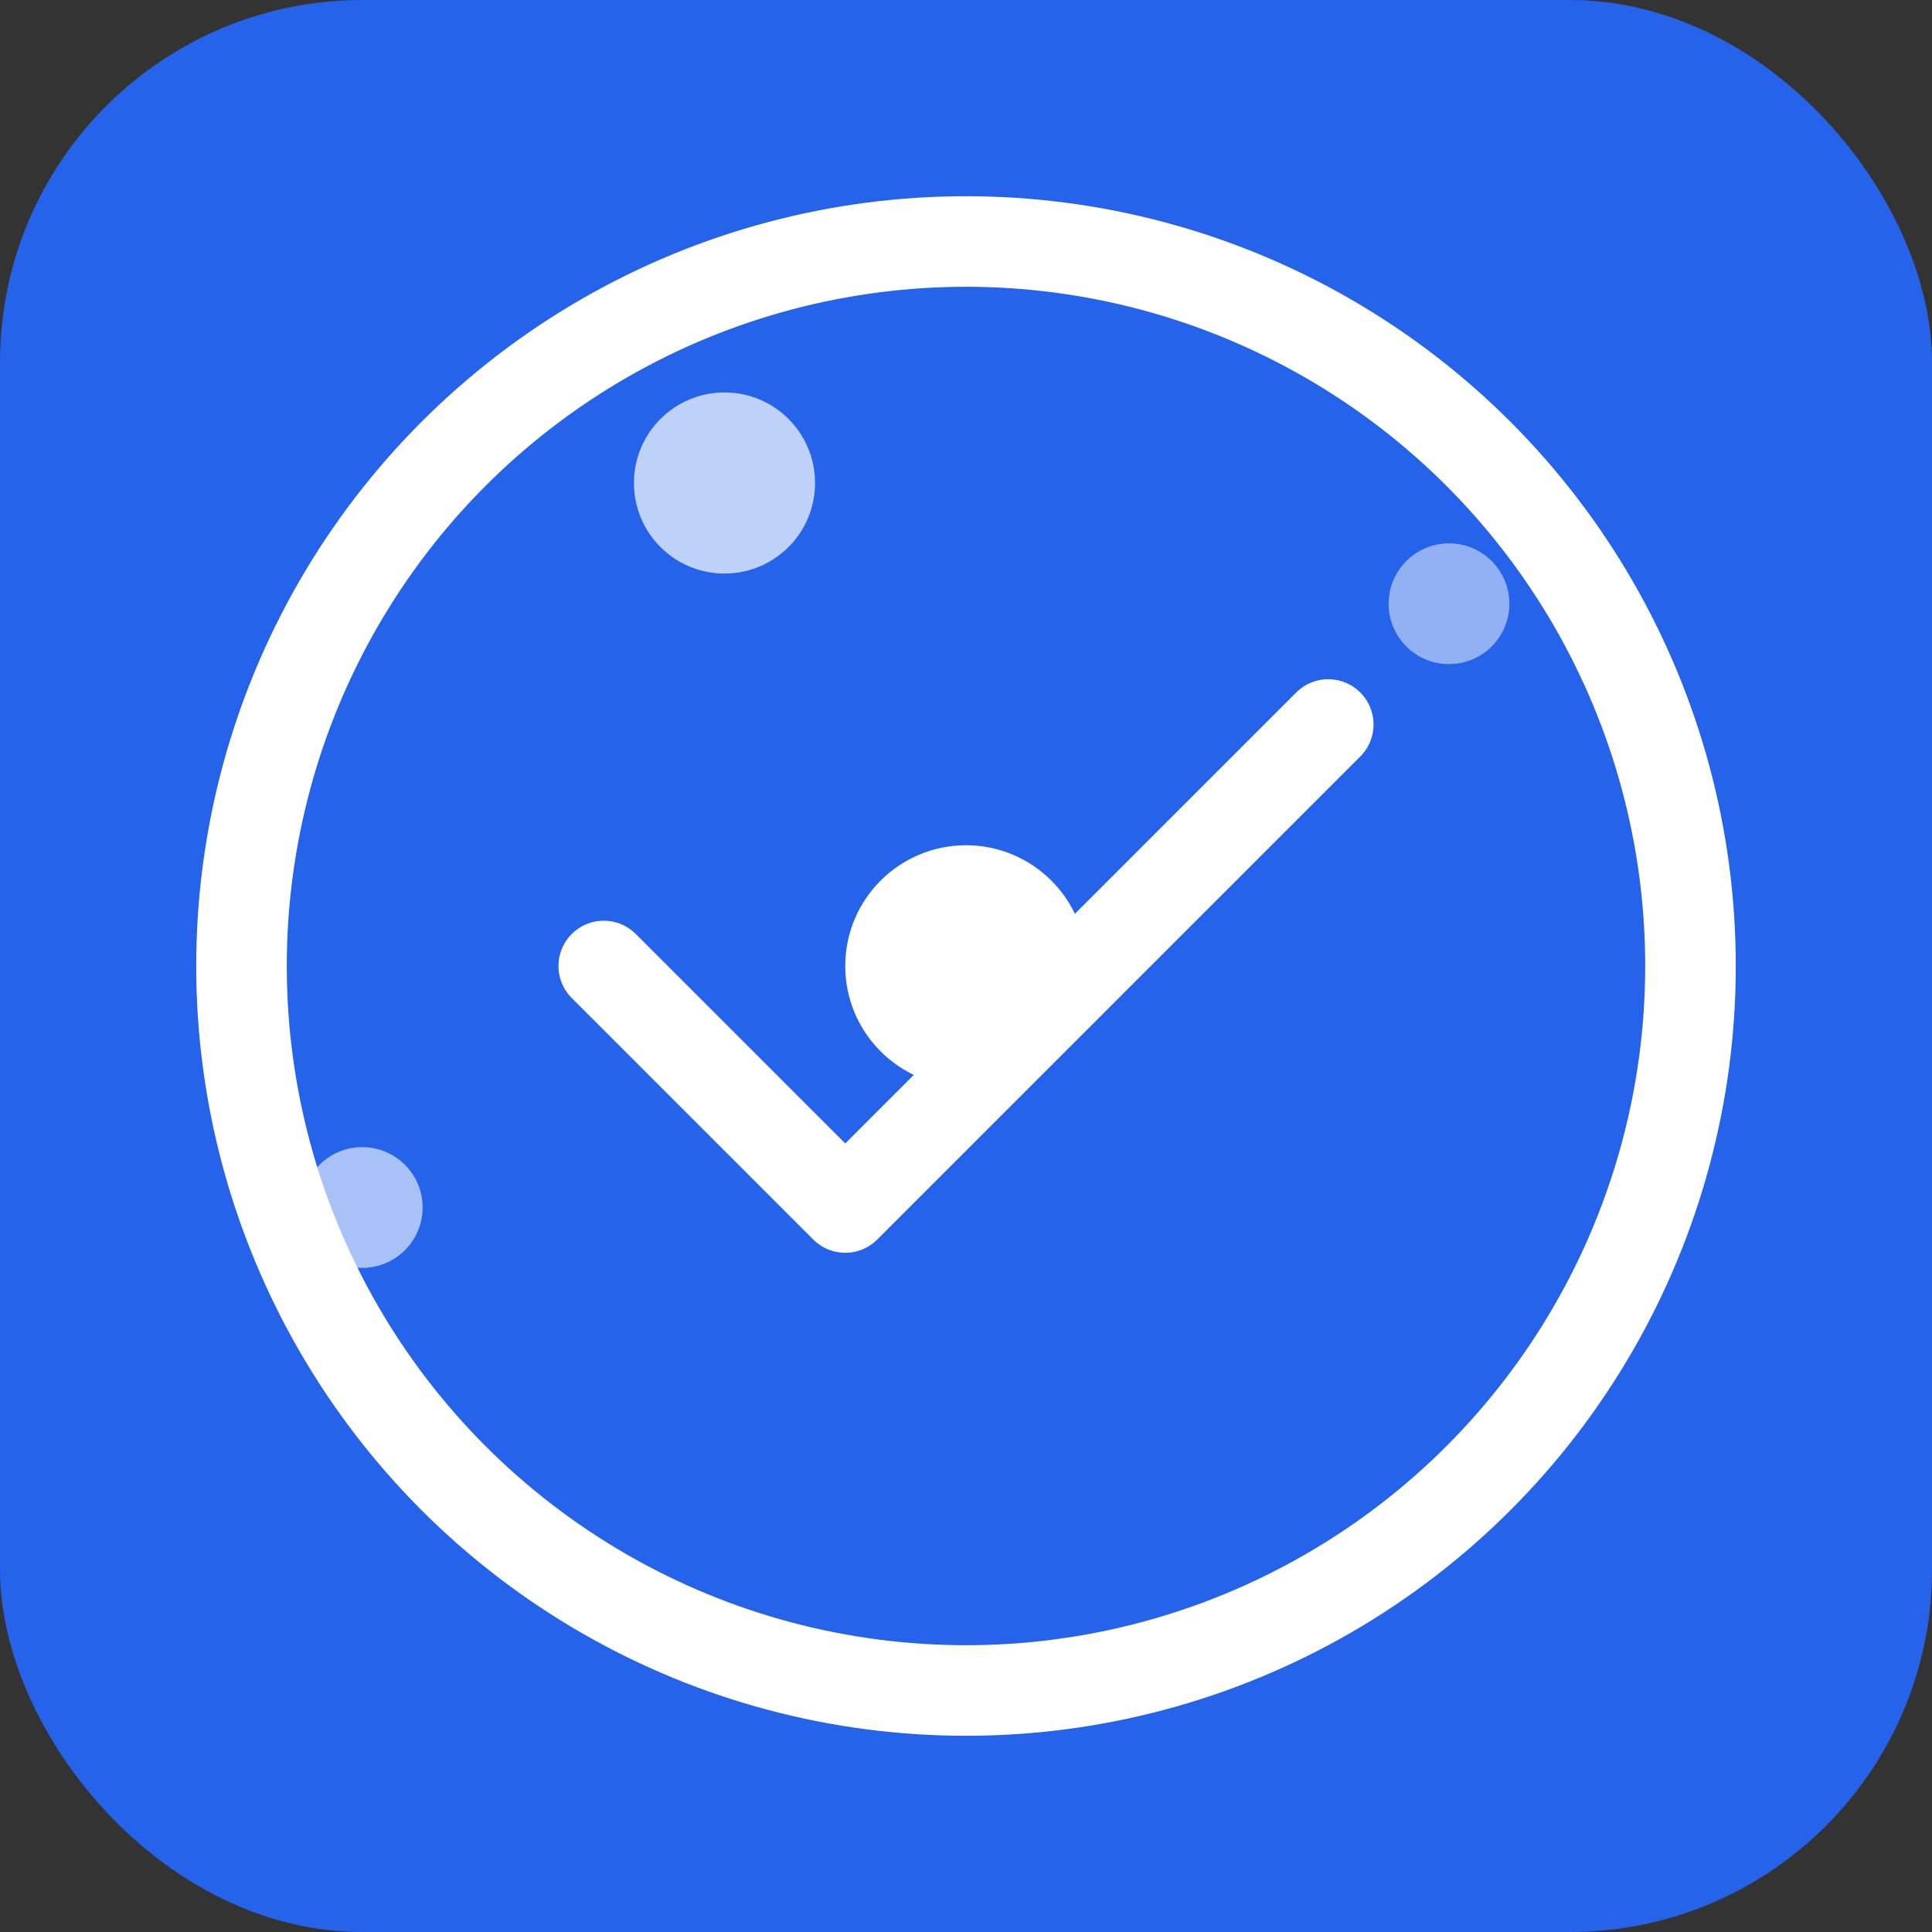
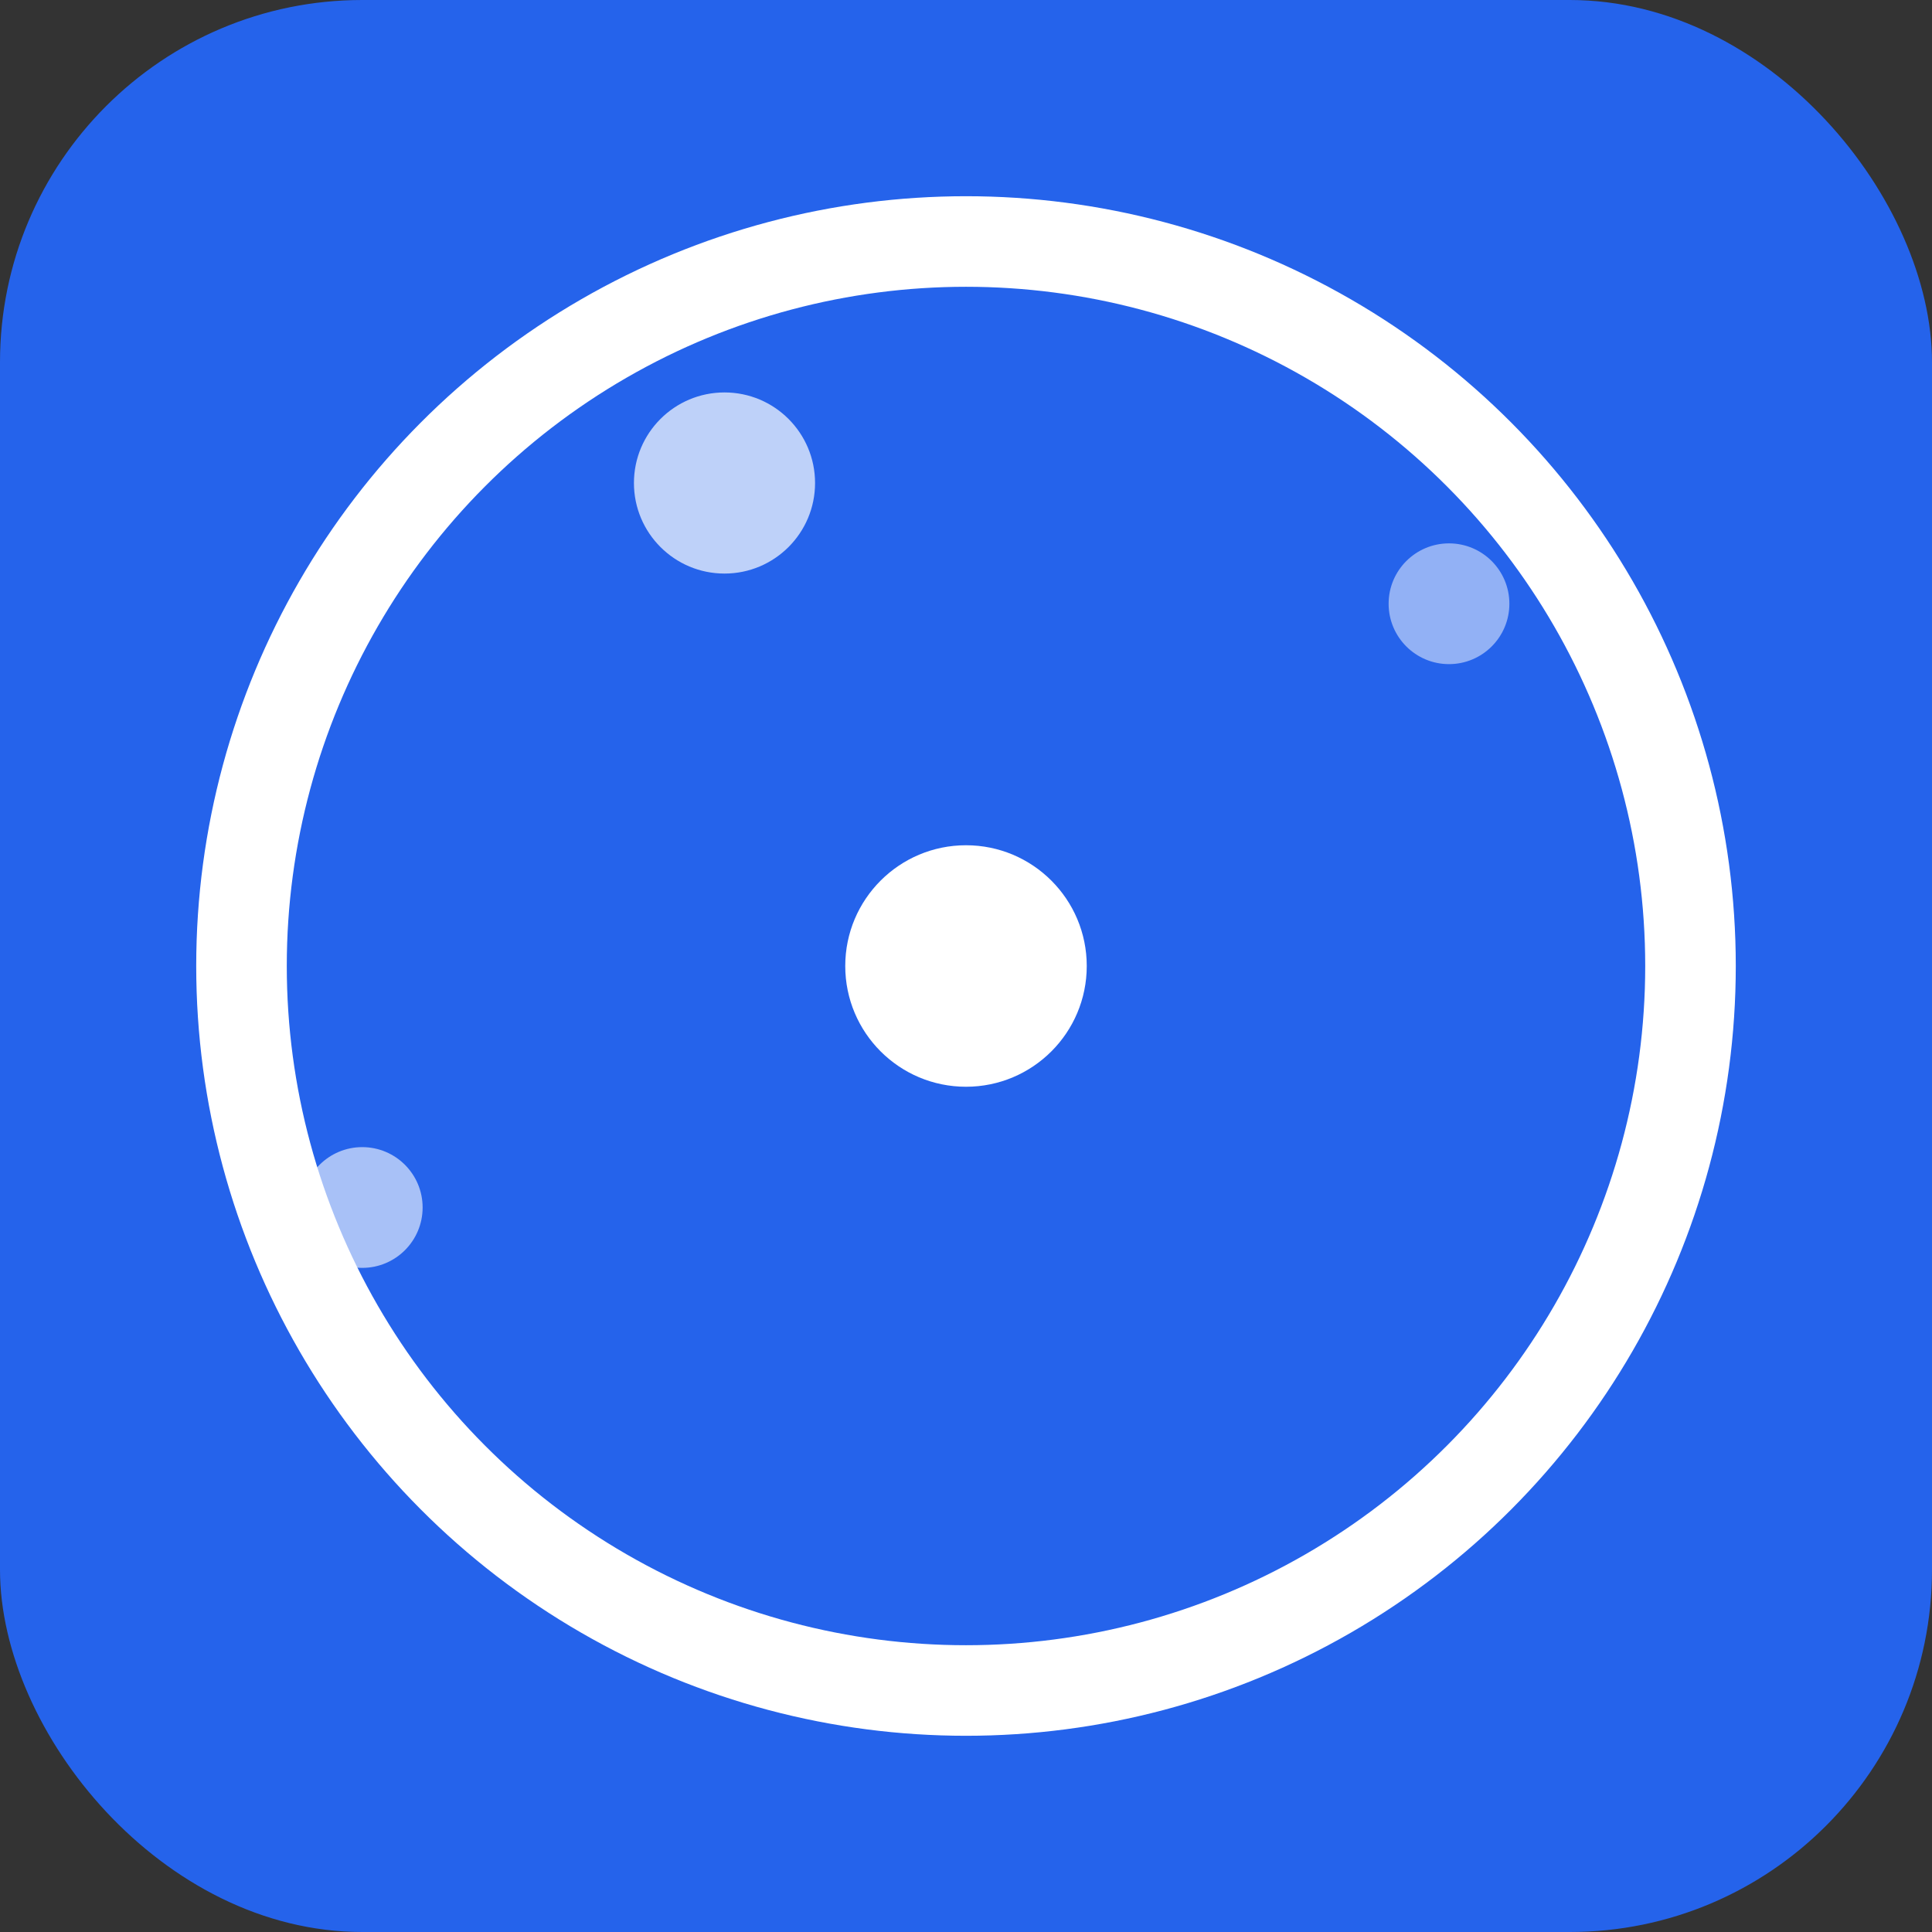
<svg xmlns="http://www.w3.org/2000/svg" width="32" height="32" viewBox="0 0 32 32" fill="none">
  <rect x="0" y="0" width="32" height="32" fill="#333333" stroke="none" />
  <rect width="32" height="32" rx="6" fill="#2563eb" />
  <circle cx="16" cy="16" r="12" stroke="white" stroke-width="1.5" fill="none" />
-   <path d="M10 16L14 20L22 12" stroke="white" stroke-width="1.5" stroke-linecap="round" stroke-linejoin="round" />
  <circle cx="16" cy="16" r="2" fill="white" />
  <circle cx="12" cy="8" r="1.5" fill="white" opacity="0.7" />
  <circle cx="24" cy="10" r="1" fill="white" opacity="0.5" />
  <circle cx="6" cy="20" r="1" fill="white" opacity="0.6" />
</svg>